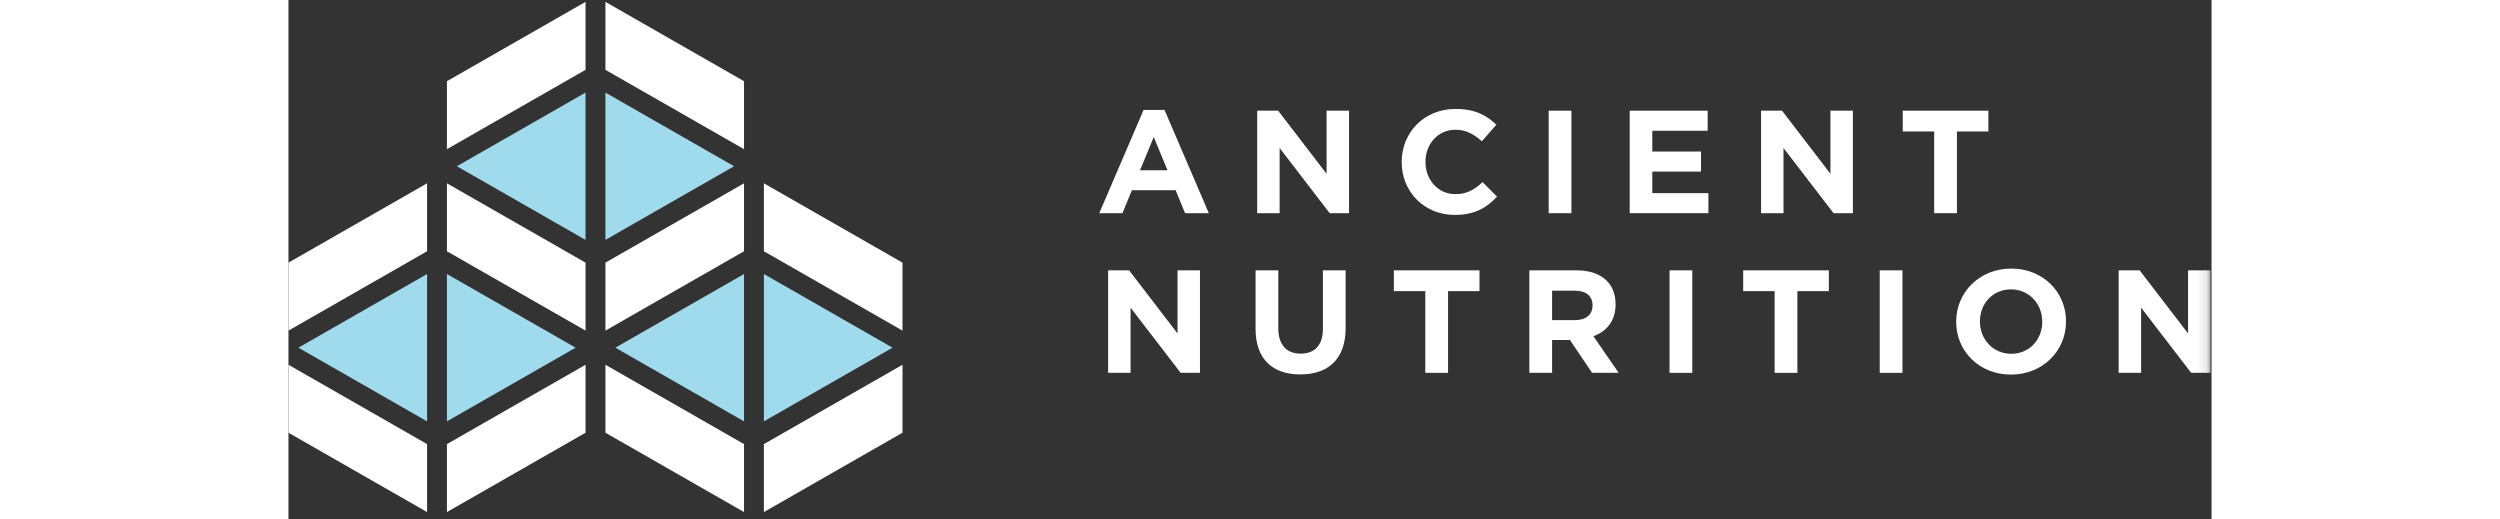
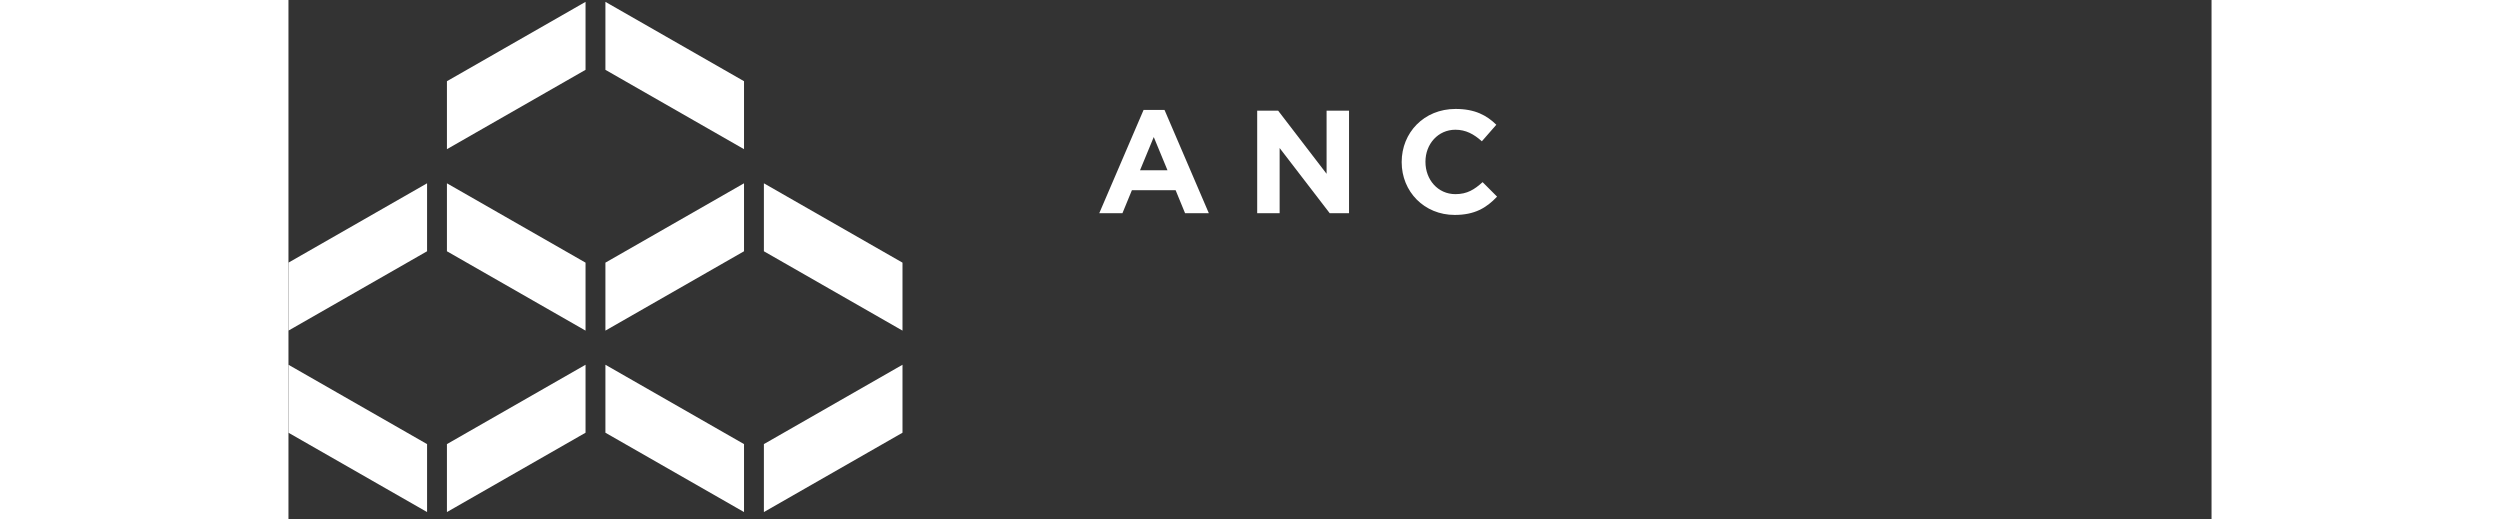
<svg xmlns="http://www.w3.org/2000/svg" xmlns:xlink="http://www.w3.org/1999/xlink" width="260px" viewBox="0 0 200 54" class="logo-header-an" version="1.1">
  <rect x="0" y="0" width="200" height="54" fill="#333333" stroke="none" />
  <defs>
-     <polygon id="path-1" points="0 53.153 199.892 53.153 199.892 0.092 0 0.092" />
-   </defs>
+     </defs>
  <g id="Symbols" stroke="none" stroke-width="1" fill="none" fill-rule="evenodd">
    <g id="Header-/-Desktop" transform="translate(-120, -85)">
      <g id="Group-2">
        <g id="AN-logo-(white)" transform="translate(120, 85)">
          <polygon id="Fill-1" fill="#FFFFFF" points="30.896 0.193 16.481 8.445 16.481 15.514 30.896 7.262" />
          <polygon id="Fill-2" fill="#FFFFFF" points="32.963 0.193 32.963 7.262 47.378 15.514 47.378 8.445" />
          <polygon id="Fill-3" fill="#FFFFFF" points="32.963 45.003 47.378 53.254 47.378 46.186 32.963 37.934" />
          <polygon id="Fill-4" fill="#FFFFFF" points="49.445 46.186 49.445 53.254 63.859 45.003 63.859 37.934" />
          <polygon id="Fill-5" fill="#FFFFFF" points="49.445 26.132 63.859 34.384 63.859 27.315 49.445 19.064" />
          <polygon id="Fill-6" fill="#FFFFFF" points="32.963 34.384 47.378 26.132 47.378 19.063 32.963 27.315" />
          <polygon id="Fill-7" fill="#FFFFFF" points="16.481 46.186 16.481 53.254 30.896 45.003 30.896 37.934" />
          <polygon id="Fill-8" fill="#FFFFFF" points="0 27.315 0 34.384 14.415 26.132 14.415 19.063" />
          <polygon id="Fill-9" fill="#FFFFFF" points="0 45.003 14.415 53.254 14.415 46.186 0 37.934" />
          <polygon id="Fill-10" fill="#FFFFFF" points="16.481 26.132 30.896 34.384 30.896 27.315 16.481 19.064" />
          <path d="M91.419,17.709 L89.991,14.253 L88.562,17.709 L91.419,17.709 Z M88.931,11.436 L91.111,11.436 L95.718,22.171 L93.246,22.171 L92.264,19.78 L87.718,19.78 L86.735,22.171 L84.324,22.171 L88.931,11.436 Z" id="Fill-11" fill="#FFFFFF" />
          <polygon id="Fill-12" fill="#FFFFFF" points="100.748 11.512 102.928 11.512 107.965 18.075 107.965 11.512 110.299 11.512 110.299 22.171 108.288 22.171 103.082 15.395 103.082 22.171 100.748 22.171" />
          <g id="Group-35" transform="translate(0, 0.101)">
            <path d="M115.775,16.771 L115.775,16.74 C115.775,13.71 118.078,11.229 121.38,11.229 C123.407,11.229 124.62,11.898 125.618,12.873 L124.113,14.594 C123.284,13.847 122.439,13.391 121.364,13.391 C119.552,13.391 118.247,14.883 118.247,16.71 L118.247,16.74 C118.247,18.568 119.522,20.09 121.364,20.09 C122.593,20.09 123.345,19.603 124.19,18.842 L125.695,20.349 C124.589,21.522 123.361,22.252 121.288,22.252 C118.124,22.252 115.775,19.832 115.775,16.771" id="Fill-13" fill="#FFFFFF" />
            <mask id="mask-2" fill="white">
              <use xlink:href="#path-1" />
            </mask>
            <g id="Clip-16" />
            <polygon id="Fill-15" fill="#FFFFFF" mask="url(#mask-2)" points="131.062 22.07 133.427 22.07 133.427 11.411 131.062 11.411" />
            <polygon id="Fill-17" fill="#FFFFFF" mask="url(#mask-2)" points="139.489 11.411 147.597 11.411 147.597 13.498 141.839 13.498 141.839 15.659 146.906 15.659 146.906 17.745 141.839 17.745 141.839 19.984 147.674 19.984 147.674 22.07 139.489 22.07" />
            <polygon id="Fill-18" fill="#FFFFFF" mask="url(#mask-2)" points="153.15 11.411 155.331 11.411 160.367 17.974 160.367 11.411 162.701 11.411 162.701 22.07 160.69 22.07 155.484 15.294 155.484 22.07 153.15 22.07" />
            <polygon id="Fill-19" fill="#FFFFFF" mask="url(#mask-2)" points="171.156 13.573 167.885 13.573 167.885 11.411 176.792 11.411 176.792 13.573 173.521 13.573 173.521 22.07 171.156 22.07" />
            <polygon id="Fill-20" fill="#FFFFFF" mask="url(#mask-2)" points="85.246 28.014 87.426 28.014 92.463 34.577 92.463 28.014 94.797 28.014 94.797 38.673 92.786 38.673 87.58 31.897 87.58 38.673 85.246 38.673" />
            <path d="M100.579,34.105 L100.579,28.014 L102.944,28.014 L102.944,34.044 C102.944,35.78 103.819,36.678 105.263,36.678 C106.706,36.678 107.582,35.81 107.582,34.12 L107.582,28.014 L109.946,28.014 L109.946,34.029 C109.946,37.257 108.119,38.84 105.232,38.84 C102.345,38.84 100.579,37.242 100.579,34.105" id="Fill-21" fill="#FFFFFF" mask="url(#mask-2)" />
            <polygon id="Fill-22" fill="#FFFFFF" mask="url(#mask-2)" points="118.232 30.176 114.961 30.176 114.961 28.014 123.868 28.014 123.868 30.176 120.597 30.176 120.597 38.673 118.232 38.673" />
            <path d="M133.812,33.191 C134.965,33.191 135.625,32.582 135.625,31.684 L135.625,31.653 C135.625,30.649 134.918,30.131 133.767,30.131 L131.417,30.131 L131.417,33.191 L133.812,33.191 Z M129.053,28.014 L133.966,28.014 C135.333,28.014 136.392,28.395 137.099,29.096 C137.698,29.689 138.02,30.527 138.02,31.532 L138.02,31.562 C138.02,33.283 137.083,34.364 135.717,34.866 L138.342,38.673 L135.579,38.673 L133.275,35.262 L131.417,35.262 L131.417,38.673 L129.053,38.673 L129.053,28.014 Z" id="Fill-23" fill="#FFFFFF" mask="url(#mask-2)" />
            <polygon id="Fill-24" fill="#FFFFFF" mask="url(#mask-2)" points="143.633 38.673 145.998 38.673 145.998 28.014 143.633 28.014" />
            <polygon id="Fill-25" fill="#FFFFFF" mask="url(#mask-2)" points="154.563 30.176 151.292 30.176 151.292 28.014 160.199 28.014 160.199 30.176 156.928 30.176 156.928 38.673 154.563 38.673" />
            <polygon id="Fill-26" fill="#FFFFFF" mask="url(#mask-2)" points="165.491 38.673 167.856 38.673 167.856 28.014 165.491 28.014" />
            <path d="M182.394,33.374 L182.394,33.344 C182.394,31.517 181.043,29.994 179.139,29.994 C177.234,29.994 175.914,31.486 175.914,33.313 L175.914,33.344 C175.914,35.171 177.265,36.694 179.169,36.694 C181.074,36.694 182.394,35.201 182.394,33.374 M173.442,33.374 L173.442,33.344 C173.442,30.314 175.852,27.832 179.169,27.832 C182.486,27.832 184.867,30.283 184.867,33.313 L184.867,33.344 C184.867,36.374 182.455,38.856 179.139,38.856 C175.822,38.856 173.442,36.404 173.442,33.374" id="Fill-27" fill="#FFFFFF" mask="url(#mask-2)" />
            <polygon id="Fill-28" fill="#FFFFFF" mask="url(#mask-2)" points="190.341 28.014 192.522 28.014 197.558 34.577 197.558 28.014 199.892 28.014 199.892 38.673 197.881 38.673 192.676 31.897 192.676 38.673 190.341 38.673" />
            <polygon id="Fill-29" fill="#9FDBED" mask="url(#mask-2)" points="32.963 24.848 46.344 17.188 32.963 9.527" />
            <polygon id="Fill-30" fill="#9FDBED" mask="url(#mask-2)" points="30.896 24.848 30.896 9.527 17.515 17.188" />
            <polygon id="Fill-31" fill="#9FDBED" mask="url(#mask-2)" points="49.445 28.397 49.445 43.719 62.826 36.058" />
            <polygon id="Fill-32" fill="#9FDBED" mask="url(#mask-2)" points="47.378 28.397 33.997 36.058 47.378 43.719" />
            <polygon id="Fill-33" fill="#9FDBED" mask="url(#mask-2)" points="16.481 43.719 29.863 36.058 16.481 28.397" />
-             <polygon id="Fill-34" fill="#9FDBED" mask="url(#mask-2)" points="14.415 43.719 14.415 28.397 1.033 36.058" />
          </g>
        </g>
      </g>
    </g>
  </g>
</svg>